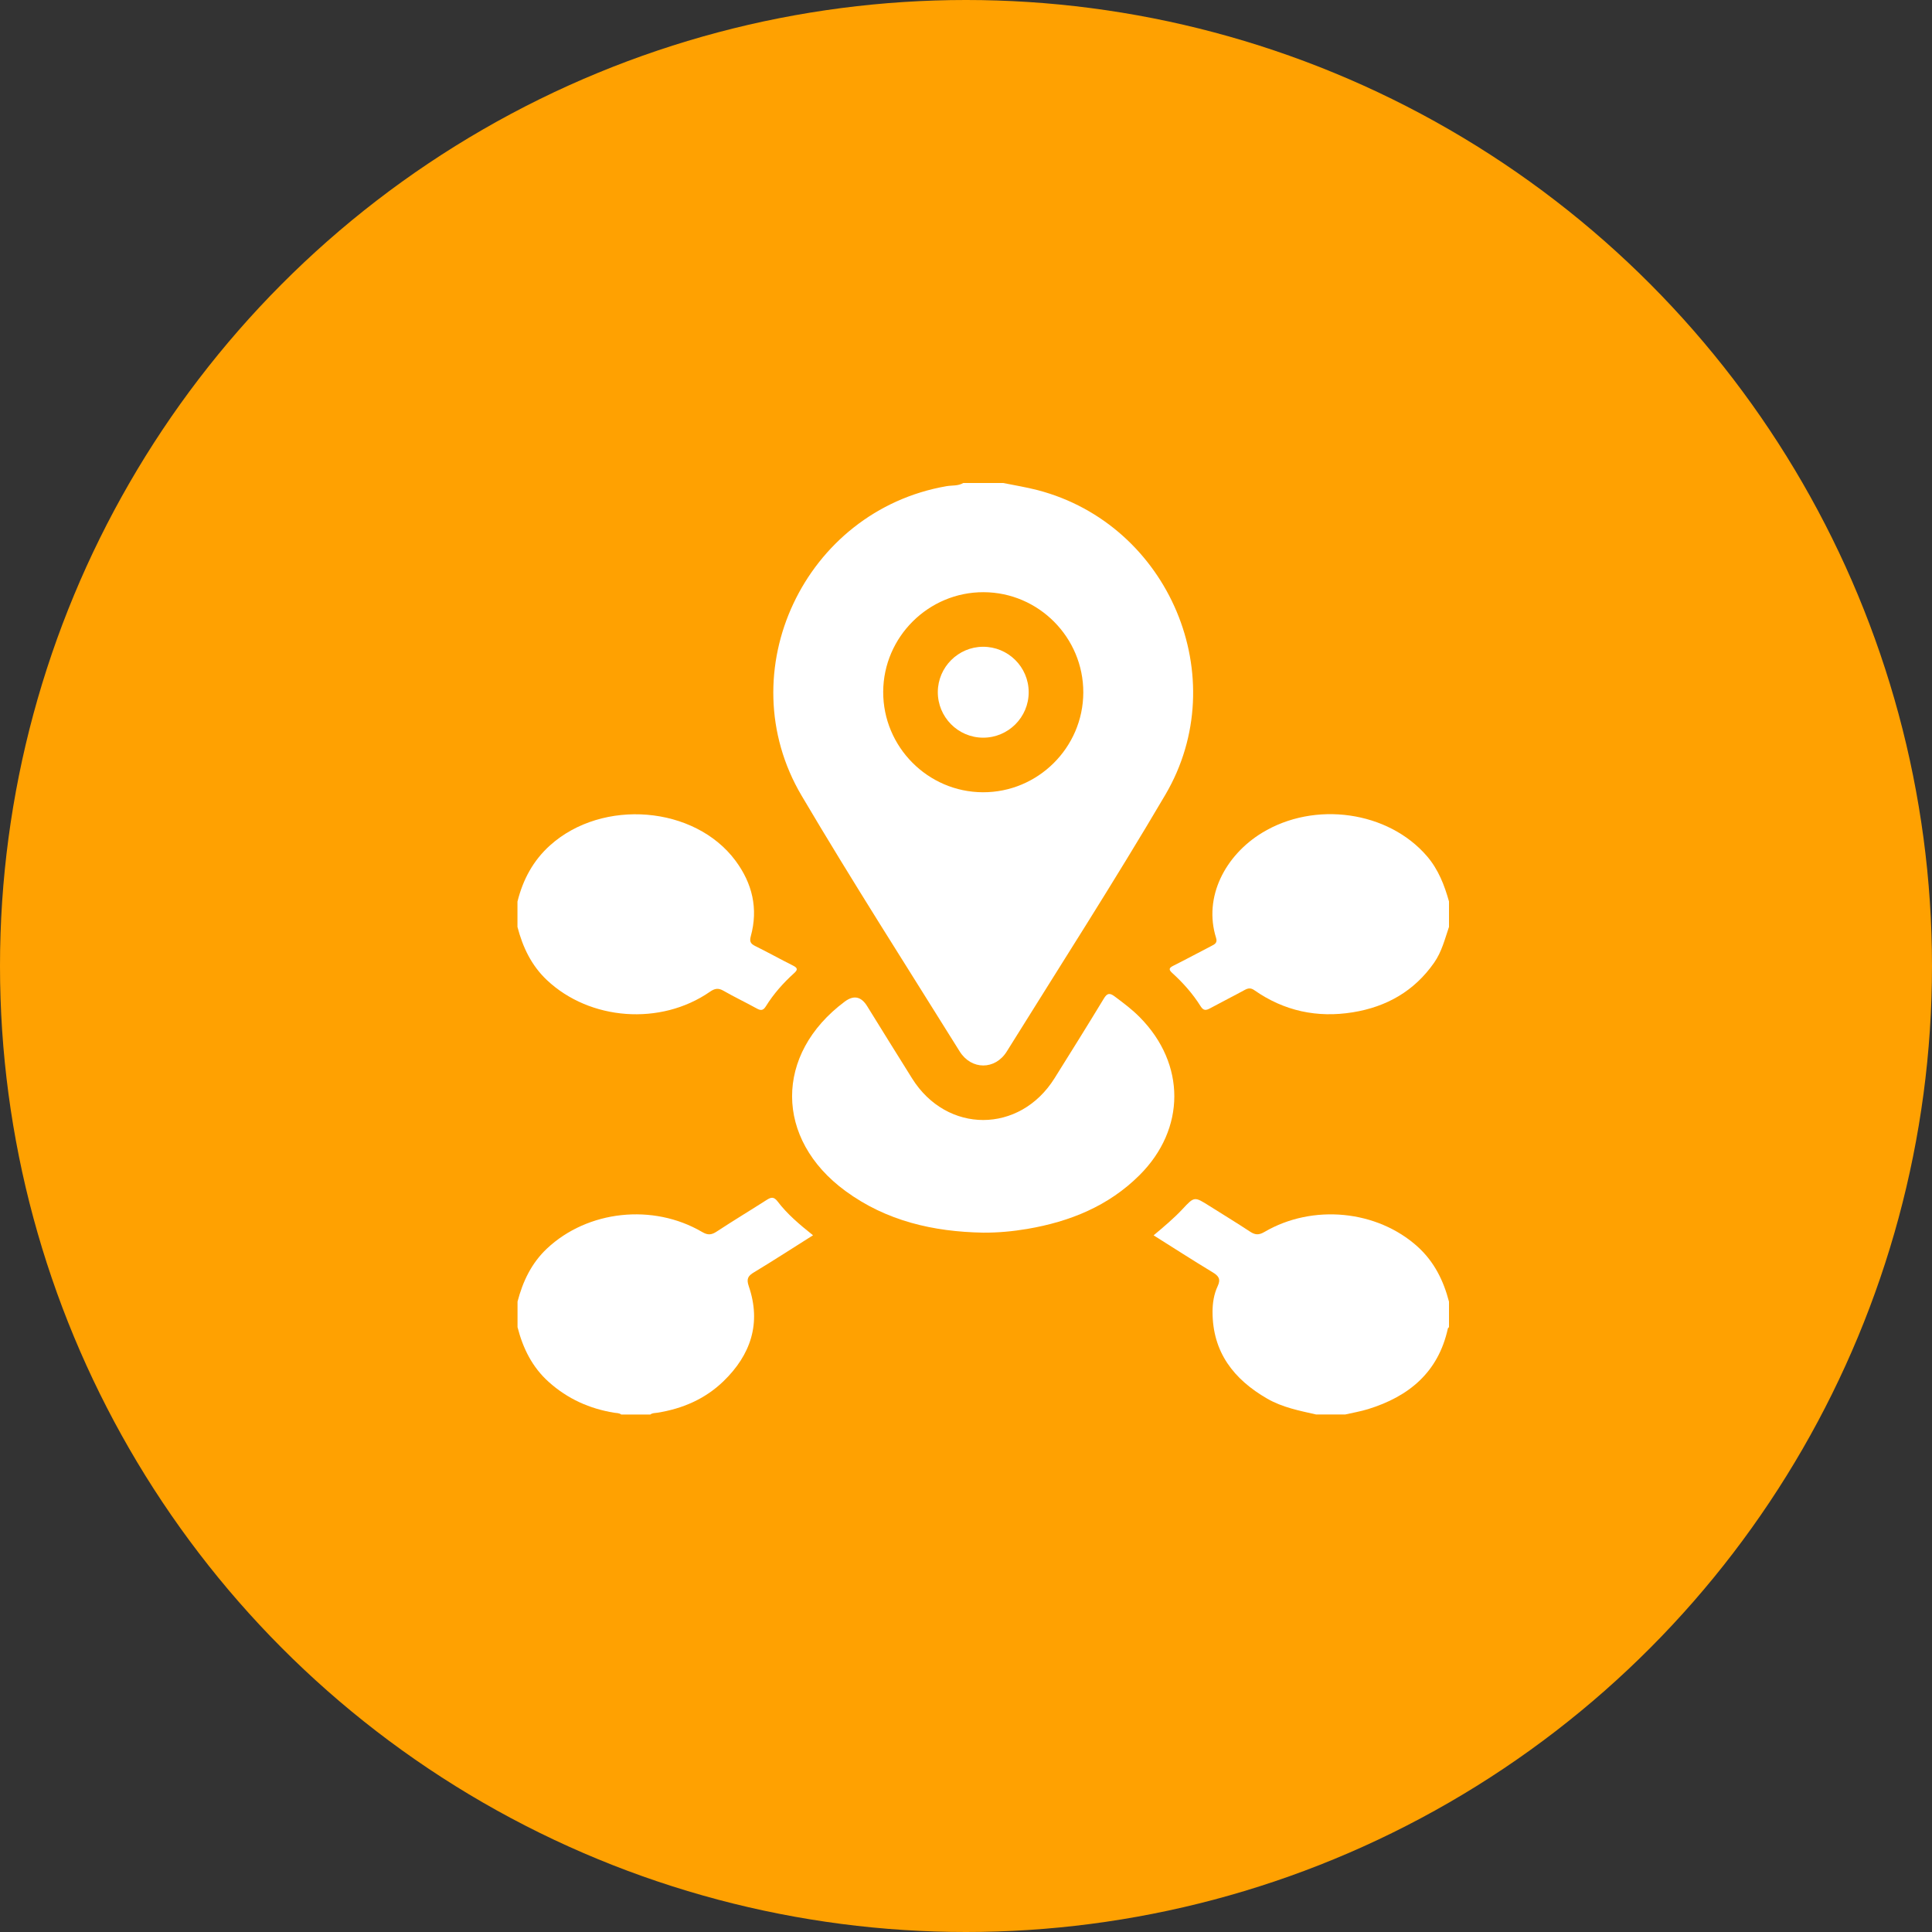
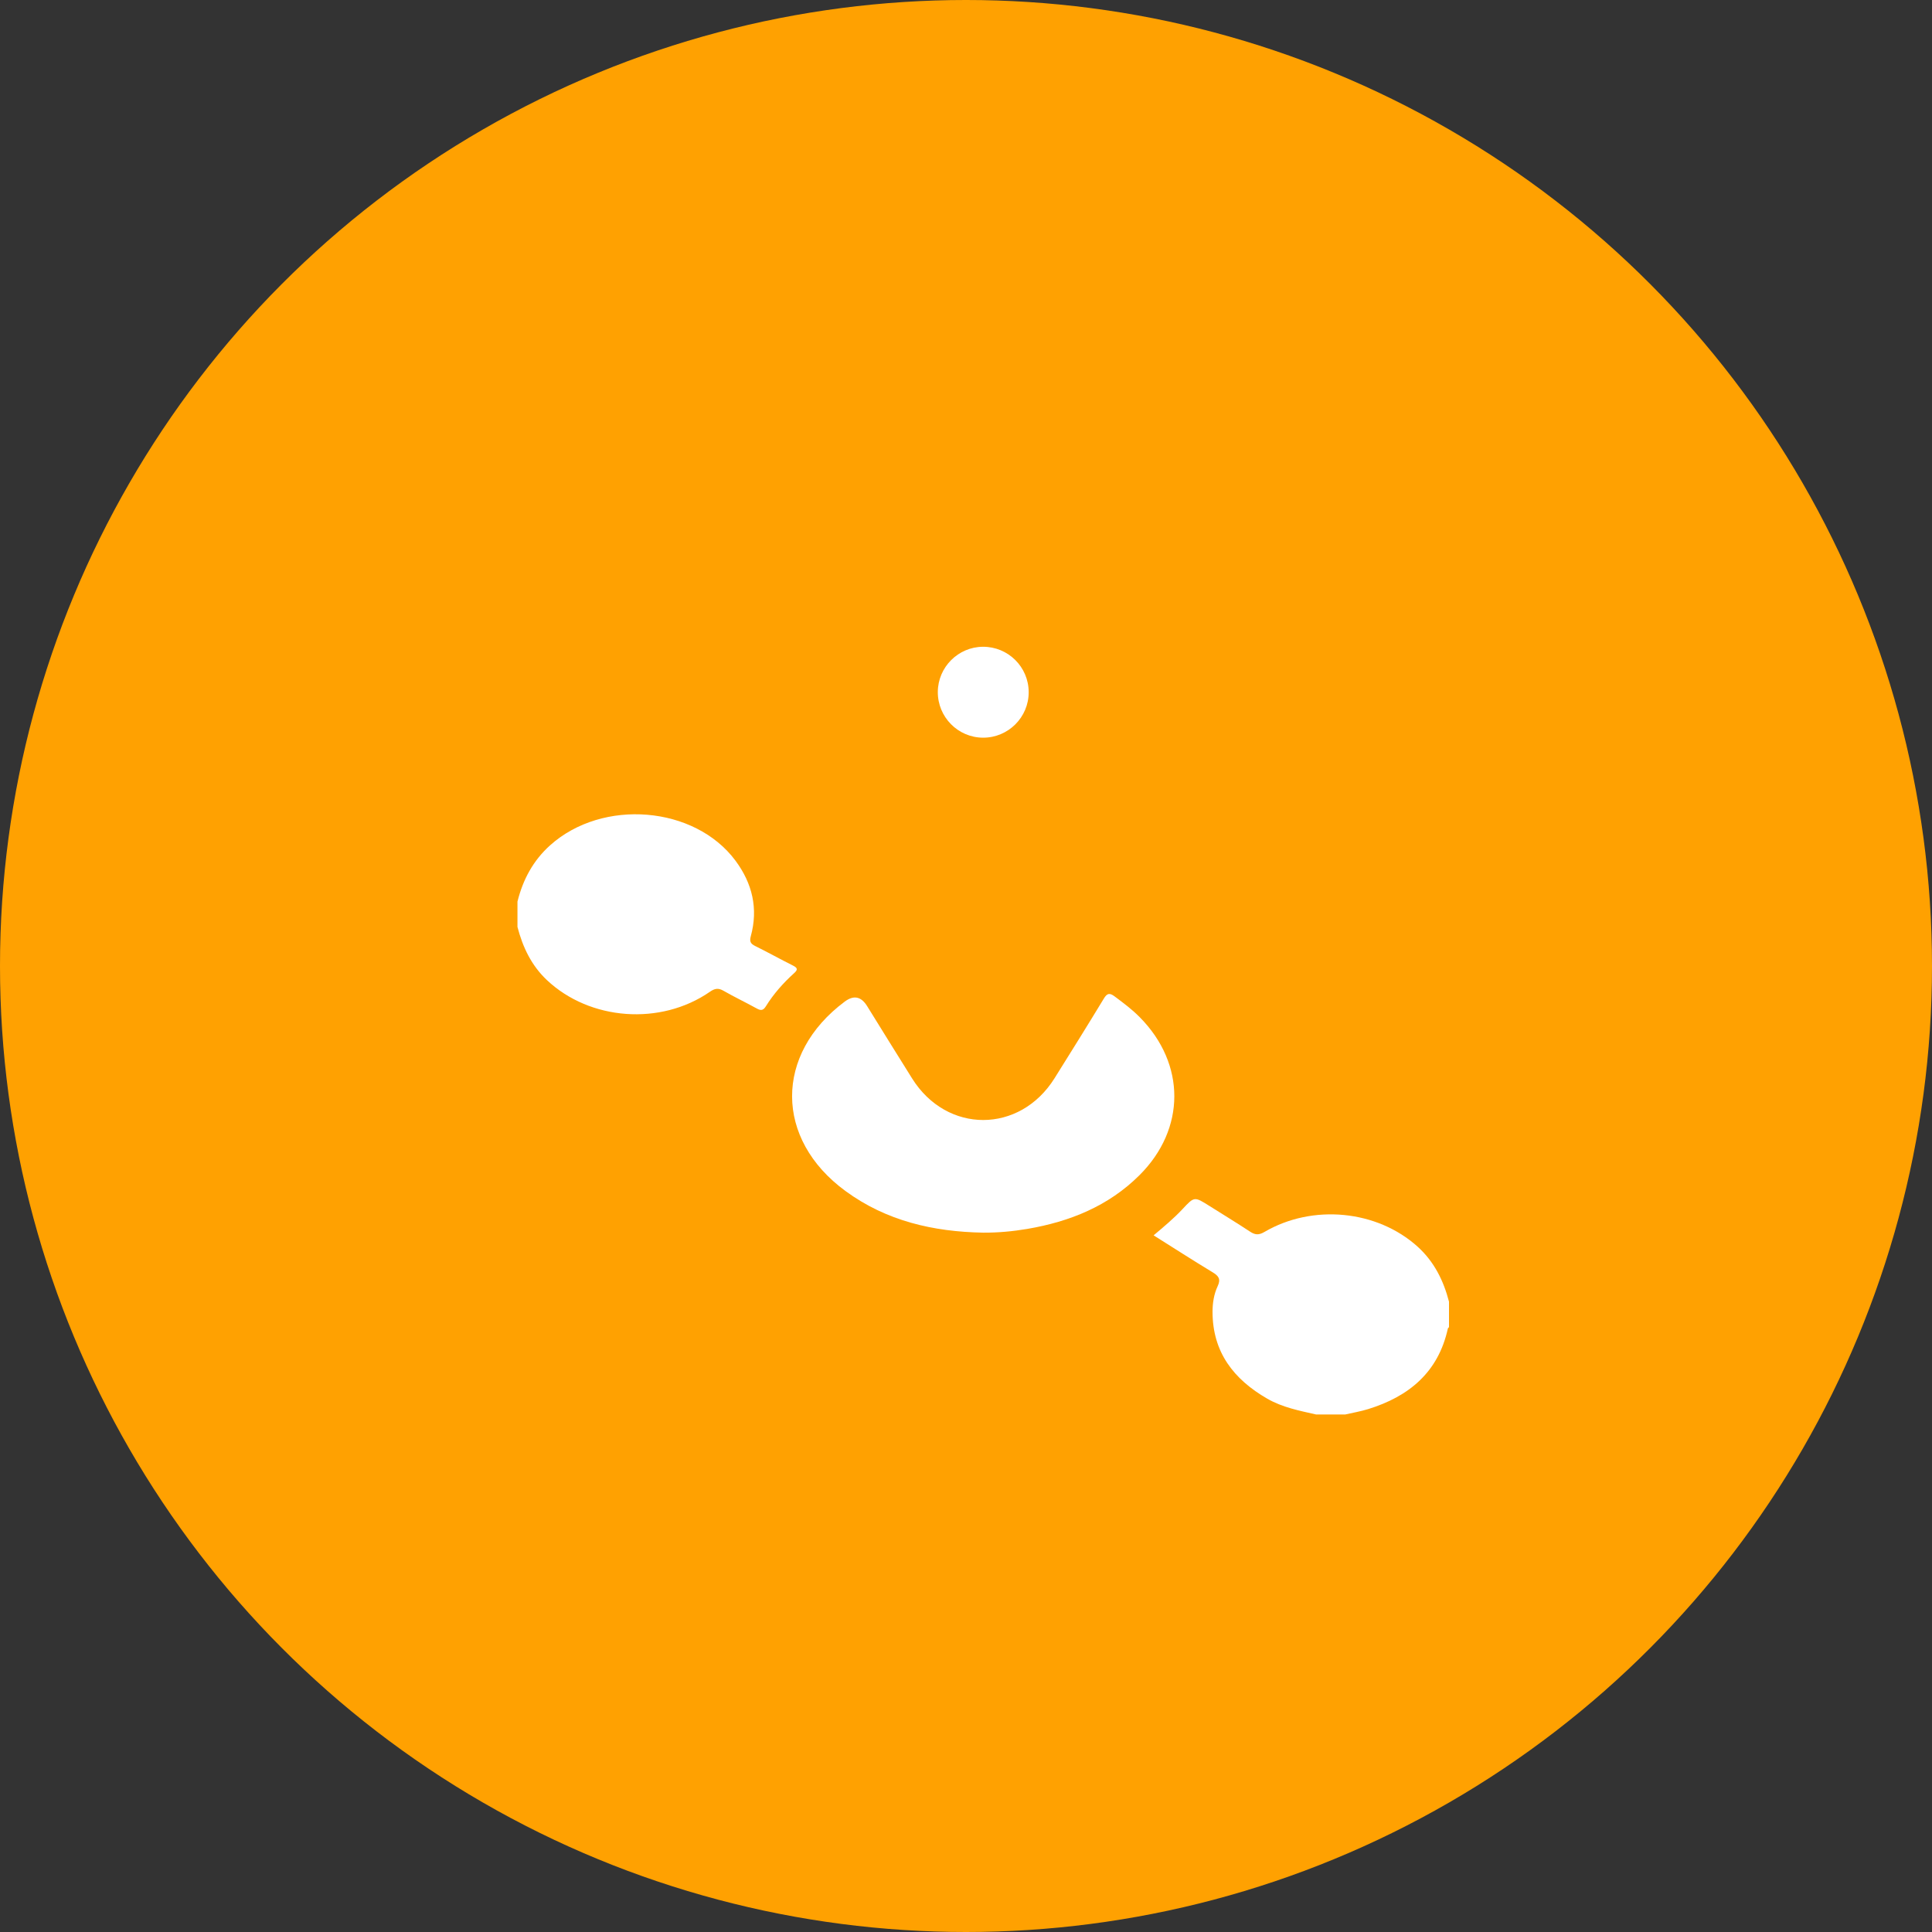
<svg xmlns="http://www.w3.org/2000/svg" width="56" height="56" viewBox="0 0 56 56" fill="none">
  <rect x="0" y="0" width="56" height="56" fill="#333333" stroke="none" />
  <circle cx="28" cy="28" r="28" fill="#FFA101" />
  <g clip-path="url(#clip0_343_4)">
-     <path d="M29.08 14C29.413 14.068 29.749 14.122 30.077 14.207C33.885 15.202 35.774 19.643 33.777 23.038C32.3 25.549 30.723 28.002 29.183 30.476C28.845 31.02 28.155 31.019 27.816 30.475C26.28 28.009 24.71 25.562 23.234 23.061C21.112 19.466 23.324 14.804 27.436 14.092C27.597 14.064 27.771 14.09 27.92 14C28.307 14 28.693 14 29.08 14ZM28.489 22.964C30.084 22.97 31.394 21.67 31.4 20.075C31.405 18.479 30.106 17.17 28.511 17.165C26.916 17.159 25.606 18.46 25.6 20.053C25.595 21.648 26.895 22.959 28.489 22.964Z" fill="white" />
    <path d="M38.15 41C37.664 40.89 37.173 40.795 36.733 40.542C35.76 39.981 35.148 39.196 35.146 38.026C35.146 37.769 35.186 37.512 35.294 37.282C35.394 37.07 35.319 36.98 35.141 36.873C34.578 36.533 34.025 36.176 33.438 35.807C33.737 35.555 34.023 35.317 34.278 35.044C34.618 34.679 34.62 34.681 35.048 34.95C35.442 35.199 35.84 35.44 36.228 35.696C36.375 35.794 36.482 35.807 36.646 35.711C38.048 34.889 39.917 35.075 41.091 36.136C41.57 36.57 41.841 37.117 42 37.73V38.469C41.989 38.481 41.97 38.493 41.967 38.508C41.69 39.775 40.84 40.478 39.655 40.844C39.439 40.911 39.215 40.948 38.995 40.999H38.151L38.15 41Z" fill="white" />
-     <path d="M15 37.73C15.153 37.145 15.403 36.615 15.853 36.191C17.03 35.083 18.927 34.873 20.354 35.711C20.516 35.806 20.623 35.797 20.773 35.698C21.25 35.384 21.739 35.09 22.22 34.782C22.347 34.701 22.428 34.679 22.538 34.823C22.82 35.194 23.177 35.495 23.566 35.805C22.984 36.172 22.427 36.533 21.859 36.876C21.681 36.982 21.629 37.065 21.704 37.283C22.071 38.356 21.761 39.27 20.97 40.036C20.437 40.552 19.78 40.834 19.051 40.949C18.982 40.959 18.909 40.954 18.85 41.001H18.007C17.948 40.954 17.875 40.96 17.806 40.949C17.089 40.833 16.453 40.547 15.908 40.059C15.427 39.629 15.158 39.082 15.001 38.469V37.731L15 37.73Z" fill="white" />
    <path d="M15 26.129C15.159 25.494 15.453 24.943 15.947 24.5C17.467 23.138 20.137 23.356 21.319 24.948C21.807 25.606 21.982 26.335 21.762 27.137C21.722 27.285 21.752 27.354 21.89 27.421C22.259 27.603 22.619 27.805 22.988 27.989C23.126 28.059 23.126 28.111 23.015 28.21C22.701 28.494 22.421 28.81 22.198 29.17C22.113 29.306 22.039 29.29 21.923 29.225C21.608 29.051 21.282 28.897 20.971 28.718C20.819 28.63 20.716 28.65 20.574 28.749C19.146 29.736 17.096 29.581 15.851 28.407C15.402 27.983 15.152 27.454 14.999 26.868V26.13L15 26.129Z" fill="white" />
-     <path d="M42 26.867C41.879 27.221 41.79 27.587 41.571 27.901C40.995 28.728 40.19 29.184 39.212 29.342C38.181 29.509 37.222 29.306 36.36 28.703C36.256 28.63 36.18 28.639 36.077 28.695C35.746 28.876 35.408 29.045 35.077 29.225C34.962 29.287 34.886 29.303 34.802 29.169C34.577 28.81 34.298 28.494 33.985 28.209C33.875 28.11 33.871 28.06 34.012 27.991C34.381 27.807 34.743 27.61 35.11 27.421C35.207 27.371 35.294 27.331 35.249 27.187C34.875 25.997 35.519 24.79 36.577 24.142C38.104 23.207 40.24 23.508 41.365 24.821C41.692 25.204 41.867 25.655 42 26.13V26.868V26.867Z" fill="white" />
    <path d="M28.495 35.729C27.052 35.703 25.691 35.391 24.506 34.522C22.45 33.016 22.444 30.554 24.485 29.032C24.743 28.839 24.959 28.881 25.132 29.159C25.567 29.86 26 30.562 26.439 31.261C27.446 32.868 29.559 32.864 30.566 31.254C31.046 30.488 31.524 29.721 31.993 28.948C32.09 28.786 32.162 28.772 32.309 28.882C32.563 29.071 32.815 29.26 33.038 29.486C34.373 30.836 34.374 32.724 33.027 34.065C32.129 34.959 31.01 35.41 29.78 35.62C29.356 35.692 28.928 35.732 28.495 35.729Z" fill="white" />
    <path d="M29.817 20.062C29.819 20.79 29.224 21.384 28.496 21.382C27.768 21.381 27.178 20.783 27.183 20.054C27.188 19.337 27.774 18.751 28.491 18.747C29.221 18.743 29.816 19.333 29.817 20.062V20.062Z" fill="white" />
  </g>
  <defs>
    <clipPath id="clip0_343_4">
      <rect width="27" height="27" fill="white" transform="translate(15 14)" />
    </clipPath>
  </defs>
</svg>